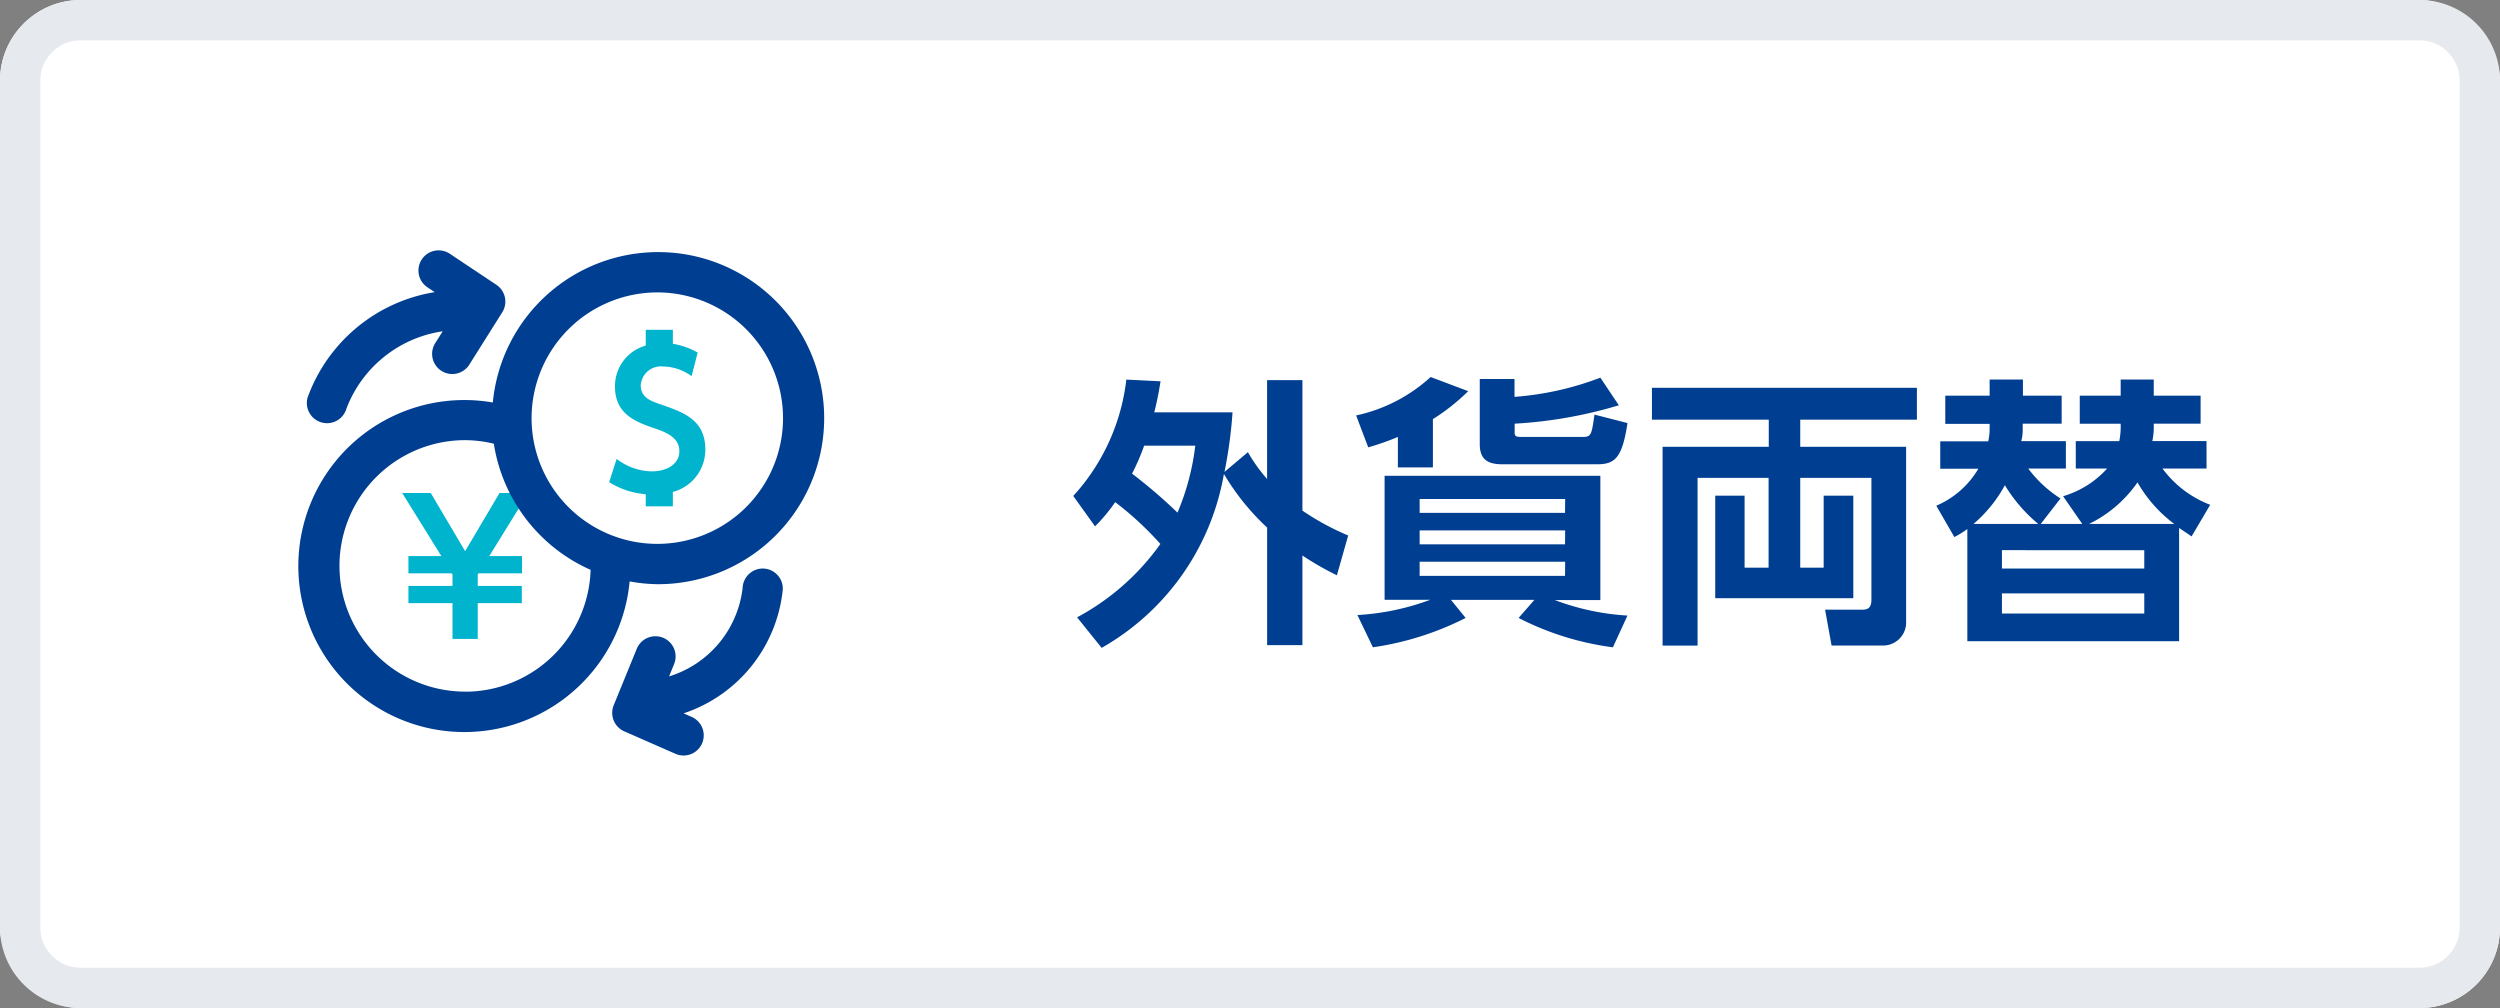
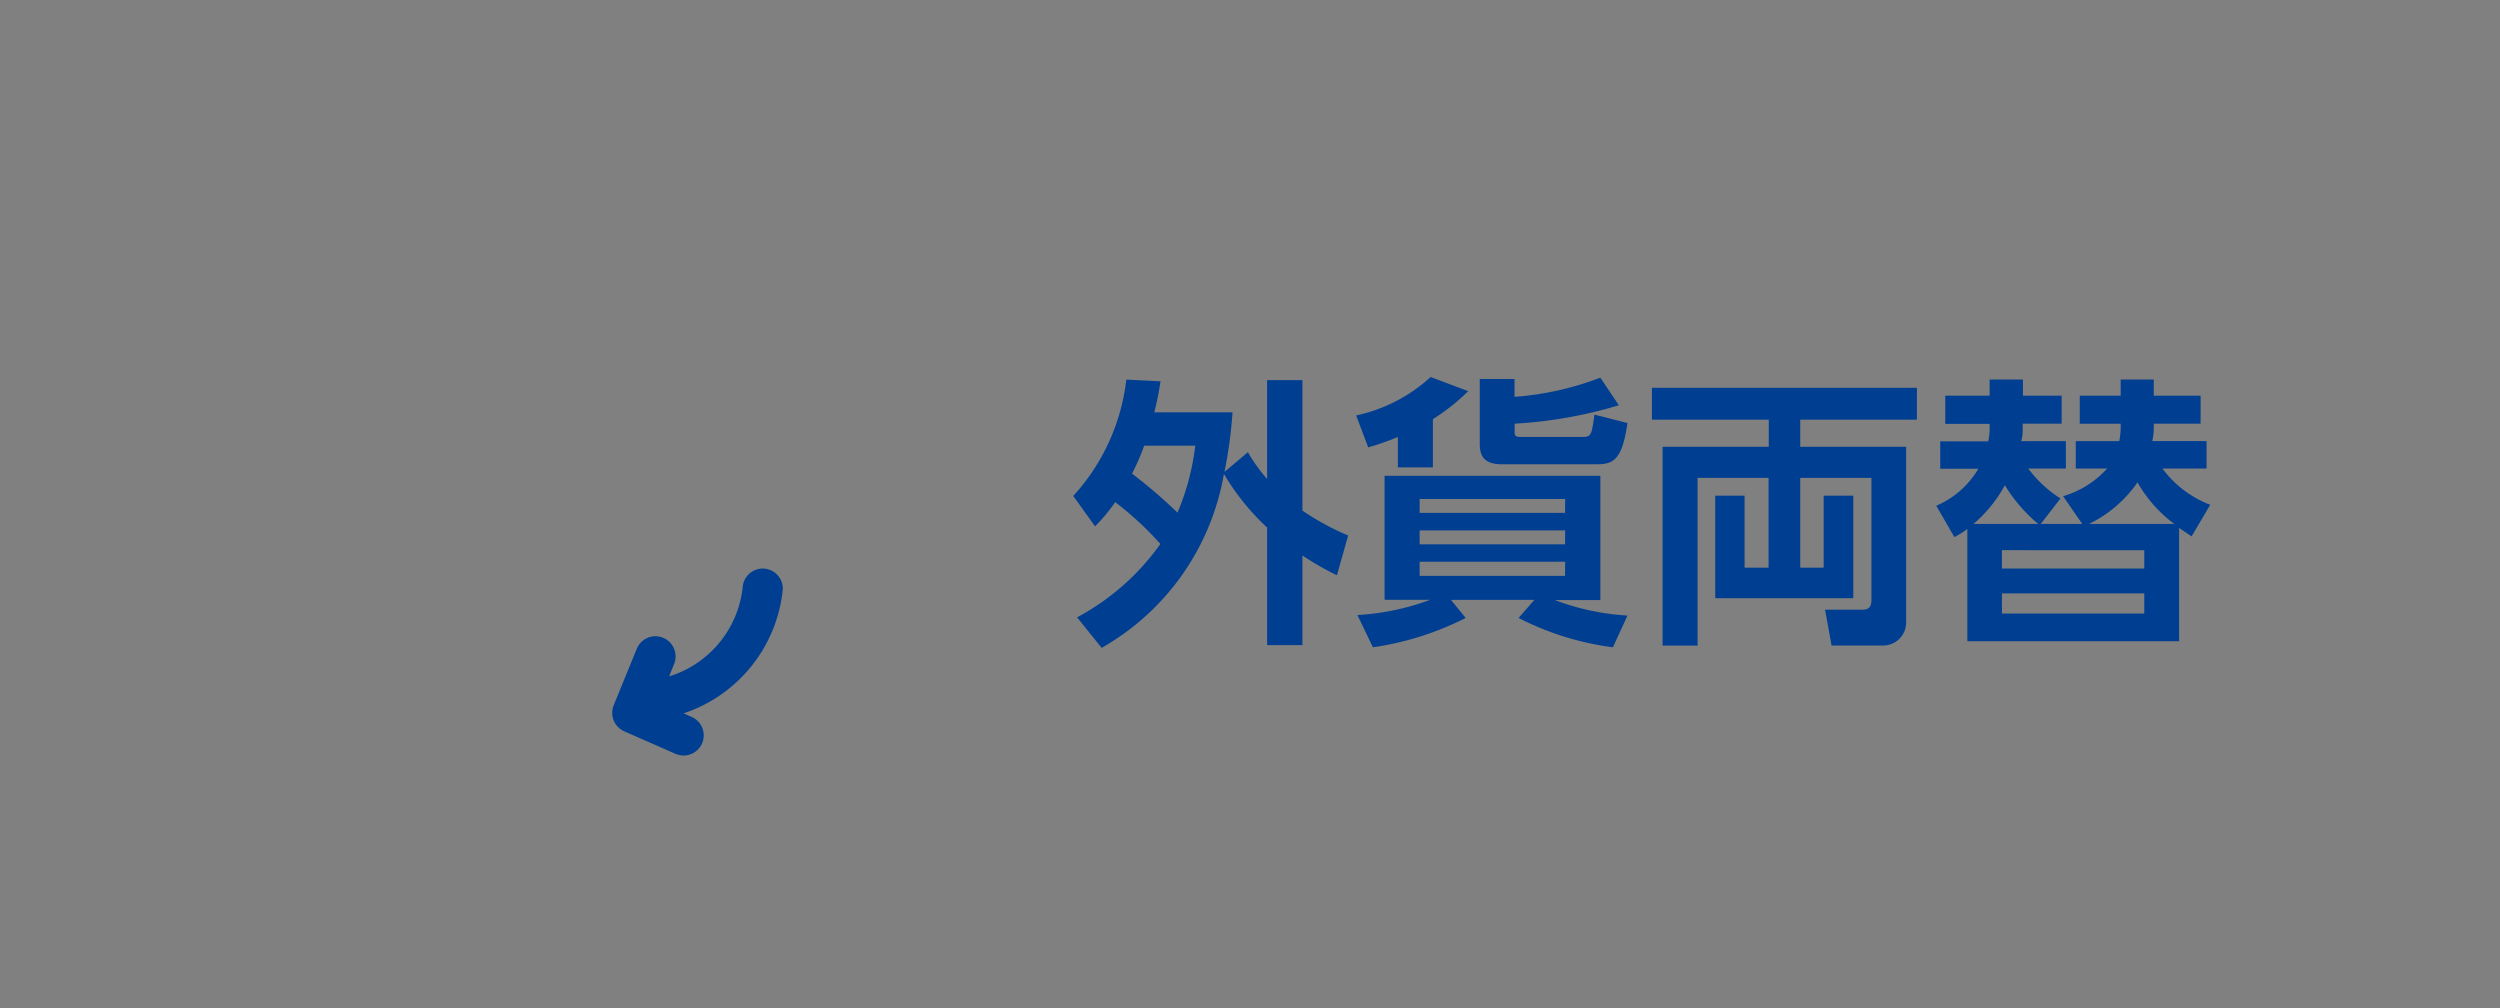
<svg xmlns="http://www.w3.org/2000/svg" width="62" height="25">
  <rect width="100%" height="100%" fill="#808080" stroke="none" />
  <defs>
    <style>.cls-3{fill:#003e92}.cls-4{fill:#01b4ce}</style>
  </defs>
  <g id="レイヤー_2" data-name="レイヤー 2">
    <g id="レイヤー_1-2" data-name="レイヤー 1">
-       <rect width="62" height="25" rx="2" fill="#fff" />
-       <path d="M60 1a1 1 0 011 1v21a1 1 0 01-1 1H2a1 1 0 01-1-1V2a1 1 0 011-1h58m0-1H2a2 2 0 00-2 2v21a2 2 0 002 2h58a2 2 0 002-2V2a2 2 0 00-2-2z" fill="#e6e9ed" />
      <path class="cls-3" d="M26.617 12.3a5.154 5.154 0 001.316-2.886l.848.042a7.949 7.949 0 01-.155.77h1.941a11.247 11.247 0 01-.2 1.478l.581-.49a4.061 4.061 0 00.476.665V9.427h.876v3.236a6.3 6.3 0 001.135.617l-.28.987a7.5 7.5 0 01-.855-.49V16h-.875v-2.916a5.905 5.905 0 01-1.072-1.331 6.166 6.166 0 01-3.032 4.314l-.609-.757a6.021 6.021 0 002.066-1.82 8.023 8.023 0 00-1.121-1.037 4.165 4.165 0 01-.5.6zm1.758-1.248a5.414 5.414 0 01-.3.694 13.037 13.037 0 011.127.967 6.1 6.1 0 00.441-1.661zM35.536 11.592h-.869v-.756a6.238 6.238 0 01-.735.258l-.3-.791a3.973 3.973 0 001.848-.953l.931.351a5.051 5.051 0 01-.875.693zM40 16.053a7.11 7.11 0 01-2.339-.728l.392-.448h-2.069l.364.448a7.4 7.4 0 01-2.3.728l-.384-.8a6.181 6.181 0 001.806-.378h-1.132V11.8h5.351v3.082h-1.128a6.084 6.084 0 001.8.384zm-1.184-3.677h-3.609v.343h3.606zm0 .778h-3.609v.346h3.606zm0 .777h-3.609v.35h3.606zm1.331-3.88a11.082 11.082 0 01-2.584.456v.223c0 .106.063.106.2.106h1.486c.217 0 .223-.057.294-.554l.819.21c-.133.883-.322 1.022-.756 1.022h-2.355c-.384 0-.553-.146-.553-.5V9.4h.862v.442a7.482 7.482 0 002.129-.476zM40.968 9.617h6.571v.791h-2.893v.673h2.626v4.328a.572.572 0 01-.588.6h-1.261l-.161-.889h.924c.141 0 .225-.049.225-.245v-3.024h-1.765v2.227h.581v-1.786h.735v2.543h-3.424v-2.543h.728v1.786h.595v-2.227H42.1v4.16h-.868v-4.93h2.633v-.673h-2.897zM50.611 12.993h1.029l-.475-.687a2.376 2.376 0 001.092-.686h-.778v-.68h1.079a1.971 1.971 0 00.035-.3v-.132h-1.015v-.695h1.015v-.4h.82v.4h1.162v.694h-1.162v.132a1.6 1.6 0 01-.036.3h1.345v.68h-1.093a2.636 2.636 0 001.184.9l-.462.784c-.161-.111-.217-.146-.309-.21v2.809H48.79v-2.783a2.164 2.164 0 01-.322.2l-.448-.777a2.22 2.22 0 001.043-.917h-.945v-.68h1.19a1.416 1.416 0 00.035-.307v-.126h-1.1v-.699h1.1v-.4h.826v.4h.96v.694h-.966v.139a1.075 1.075 0 01-.036.294h1.107v.68H50.3a3.021 3.021 0 00.8.742zm-.063 0a3.817 3.817 0 01-.827-.96 3.383 3.383 0 01-.777.96zm-.9.651v.456h3.53v-.455zm0 1.072v.5h3.53v-.5zm4.273-1.723a3.37 3.37 0 01-.911-1.03 3.126 3.126 0 01-1.2 1.03z" />
-       <path class="cls-4" d="M10.129 14.957v-.426h1.093v-.286l-.018-.027h-1.075v-.427h.817l-.971-1.564h.708l.852 1.442.853-1.442h.712l-.966 1.564h.812v.427h-1.08l-.018.027v.286h1.093v.426h-1.093v.888h-.626v-.888zM17.492 11.145c0-.73-.54-.916-1.061-1.1-.3-.1-.54-.186-.54-.489a.5.5 0 01.554-.467 1.221 1.221 0 01.707.24l.15-.585a1.836 1.836 0 00-.615-.218v-.347h-.672v.391a1.042 1.042 0 00-.763 1.019c0 .617.413.844.943 1.02.29.1.653.223.653.581 0 .322-.313.5-.685.5a1.469 1.469 0 01-.87-.309l-.186.576a2.011 2.011 0 00.908.3v.3h.672V12.2a1.082 1.082 0 00.805-1.055z" />
-       <path class="cls-3" d="M7.974 10.476a.5.5 0 00.618-.344 3.024 3.024 0 012.387-1.916l-.176.279a.5.5 0 10.846.532l.807-1.282a.5.5 0 00-.146-.682l-1.155-.77a.5.5 0 10-.555.832l.181.12a4.037 4.037 0 00-3.152 2.613.5.5 0 00.345.618z" />
-       <path class="cls-3" d="M16.3 14.488a4.118 4.118 0 10-4.078-4.506 4.117 4.117 0 103.393 4.437 4.078 4.078 0 00.685.069zm0-7.236a3.118 3.118 0 11-3.117 3.119A3.121 3.121 0 0116.3 7.252zm-4.763 9.9a3.118 3.118 0 110-6.236 3.081 3.081 0 01.71.088 4.116 4.116 0 002.4 3.128 3.116 3.116 0 01-3.111 3.022z" />
      <path class="cls-3" d="M18.934 14.1h-.017a.5.5 0 00-.5.481 2.607 2.607 0 01-1.824 2.194l.125-.307a.5.5 0 00-.926-.378l-.572 1.4a.5.5 0 00.262.647l1.271.558a.515.515 0 00.2.042.5.5 0 00.2-.958l-.2-.088a3.618 3.618 0 002.461-3.083.5.5 0 00-.48-.508z" />
-       <path fill="none" d="M6.918 5.472h14v14h-14z" />
+       <path fill="none" d="M6.918 5.472v14h-14z" />
    </g>
  </g>
</svg>